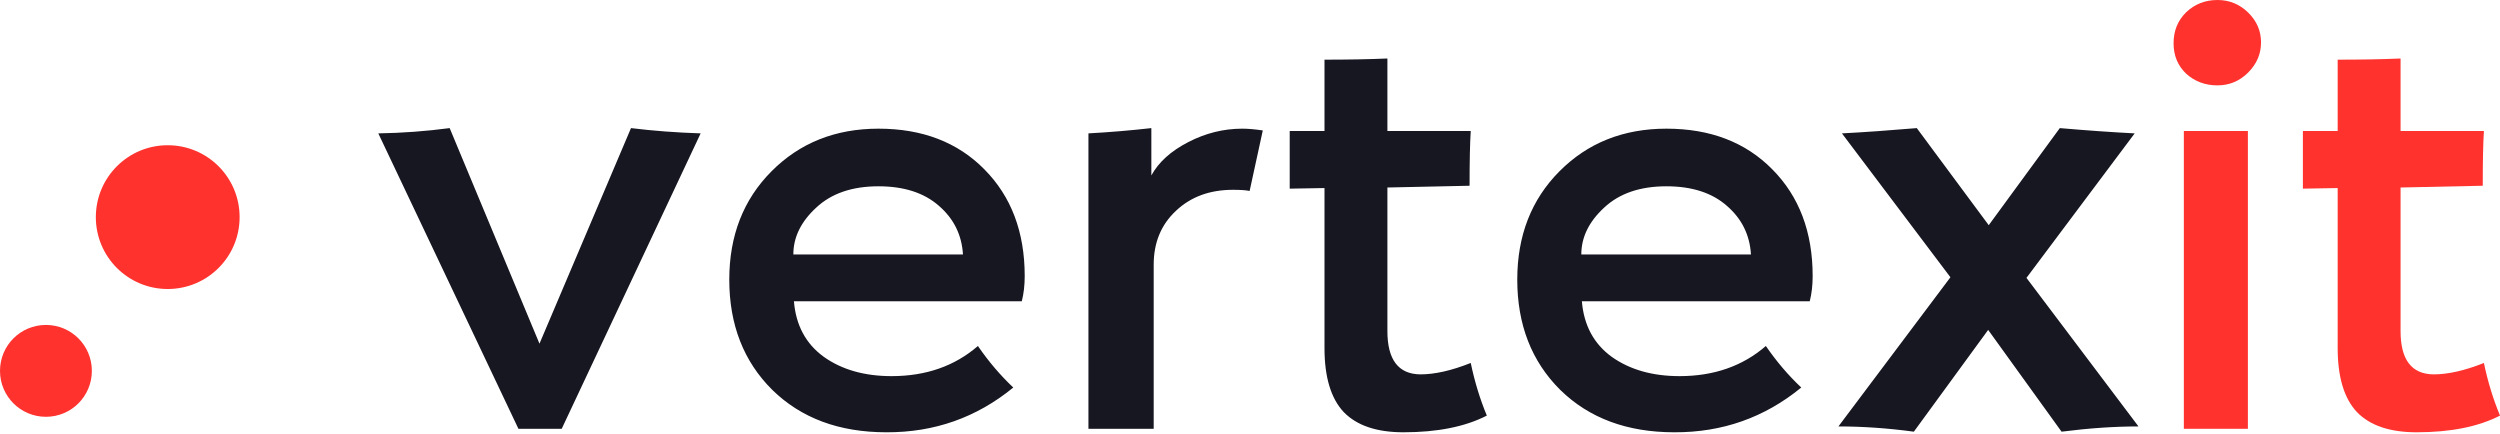
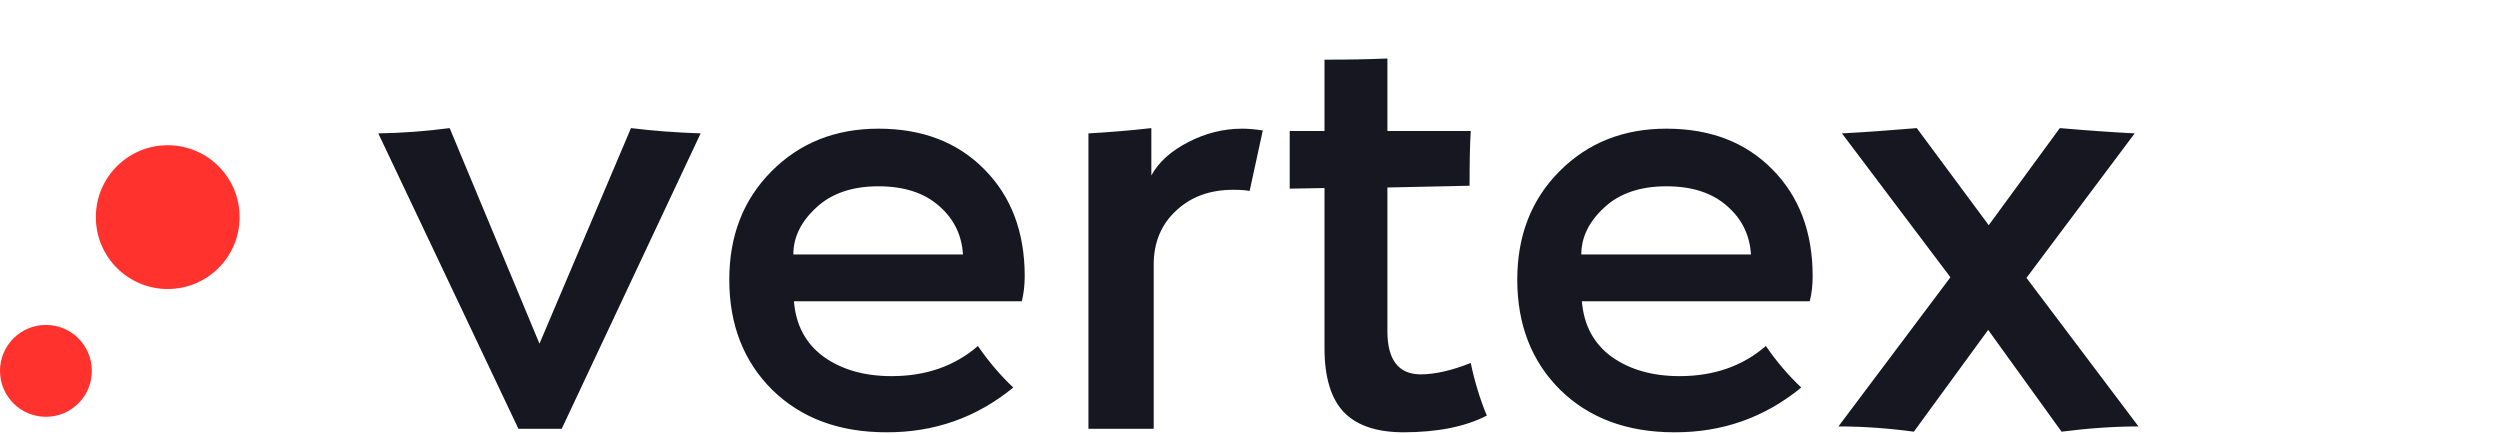
<svg xmlns="http://www.w3.org/2000/svg" version="1.2" baseProfile="tiny-ps" viewBox="0 0 1280 222" width="1280" height="222">
  <title>Vertex IT logo</title>
  <style>
        tspan { white-space:pre }
        .shp0 { fill: #161721 } 
        .shp1 { fill: #ff322e } 
    </style>
  <path fill-rule="evenodd" class="shp0" d="M276.21 175.96L323.07 65.59C334.36 66.98 346.24 67.88 358.73 68.29L287.6 219.53L265.43 219.53L193.69 68.29C205.97 68.09 218.15 67.19 230.23 65.59L276.21 175.96ZM523.16 154.25L406.49 154.25C407.49 166.53 412.58 176.01 421.77 182.69C431.05 189.29 442.63 192.58 456.5 192.58C474.07 192.58 488.8 187.44 500.69 177.15C506.18 185.13 512.22 192.22 518.8 198.41C500.03 213.79 478.37 221.43 453.81 221.33C429.65 221.33 410.19 214.09 395.41 199.62C380.73 185.05 373.39 166.23 373.39 143.17C373.39 120.7 380.58 102.23 394.96 87.76C409.44 73.17 427.71 65.88 449.78 65.88C472.24 65.88 490.31 72.82 503.98 86.69C517.76 100.57 524.65 118.79 524.65 141.37C524.65 146.05 524.15 150.35 523.16 154.25ZM406.19 130.28L493.04 130.28C492.44 120.29 488.35 112 480.77 105.42C473.18 98.73 462.85 95.38 449.78 95.38C436.3 95.38 425.66 99.03 417.88 106.32C410.08 113.5 406.19 121.49 406.19 130.28ZM557.28 219.53L557.28 68.29C568.18 67.69 578.91 66.79 589.49 65.59L589.49 89.84C593.18 83.05 599.47 77.36 608.36 72.77C617.25 68.17 626.48 65.88 636.06 65.88C638.95 65.88 642.45 66.18 646.55 66.78L639.81 97.77C638.01 97.38 635.16 97.18 631.28 97.18C619.39 97.18 609.65 100.77 602.06 107.96C594.48 115.04 590.69 124.23 590.69 135.52L590.69 219.53L557.28 219.53ZM660.33 67.08L678.14 67.08L678.14 30.55C690.22 30.55 700.95 30.35 710.35 29.95L710.35 67.08L753.02 67.08C752.62 73.18 752.42 82.51 752.42 95.1L710.35 96L710.35 169.52C710.35 184.19 715.98 191.58 727.25 191.68C734.64 191.68 743.23 189.73 753.02 185.84C755.02 195.42 757.77 204.4 761.26 212.78C750.17 218.48 735.95 221.33 718.59 221.33C704.9 221.33 694.71 217.89 688.02 211.01C681.43 204.01 678.14 193.08 678.14 178.21L678.14 96.28L660.33 96.59L660.33 67.08ZM926.59 154.25L809.92 154.25C810.93 166.53 816.02 176.01 825.19 182.69C834.49 189.29 846.07 192.58 859.95 192.58C877.52 192.58 892.24 187.44 904.12 177.15C909.61 185.13 915.65 192.22 922.25 198.41C903.48 213.79 881.82 221.43 857.25 221.33C833.08 221.33 813.61 214.09 798.84 199.62C784.17 185.05 776.84 166.23 776.84 143.17C776.84 120.7 784.02 102.23 798.39 87.76C812.86 73.17 831.14 65.88 853.2 65.88C875.67 65.88 893.74 72.82 907.41 86.69C921.19 100.57 928.08 118.79 928.08 141.37C928.08 146.05 927.58 150.35 926.59 154.25ZM809.63 130.28L896.49 130.28C895.89 120.29 891.79 112 884.2 105.42C876.62 98.73 866.29 95.38 853.2 95.38C839.72 95.38 829.09 99.03 821.31 106.32C813.52 113.5 809.63 121.49 809.63 130.28ZM941.27 218.33L998.62 141.96L943.07 68.29C954.54 67.69 967.32 66.79 981.4 65.59L1018.23 115.3L1054.62 65.59C1068.5 66.79 1081.28 67.69 1092.96 68.29L1037.55 142.27L1094.9 218.33C1082.63 218.33 1069.51 219.23 1055.52 221.02L1017.94 168.91L979.89 221.02C966.61 219.23 953.74 218.33 941.27 218.33Z" />
-   <path class="shp1" d="M1135.34 0C1141.44 0 1146.68 2.15 1151.07 6.44C1155.45 10.73 1157.65 15.83 1157.65 21.71C1157.65 27.6 1155.45 32.74 1151.07 37.13C1146.68 41.52 1141.44 43.71 1135.34 43.71C1129.06 43.71 1123.72 41.72 1119.31 37.72C1115.02 33.63 1112.87 28.45 1112.87 22.16C1112.87 15.77 1115.02 10.48 1119.31 6.28C1123.72 2.09 1129.06 0 1135.34 0ZM1118.13 67.08L1150.92 67.08L1150.92 219.53L1118.13 219.53L1118.13 67.08ZM1179.08 67.08L1196.89 67.08L1196.89 30.55C1208.96 30.55 1219.7 30.35 1229.09 29.95L1229.09 67.08L1271.76 67.08C1271.36 73.18 1271.17 82.51 1271.17 95.1L1229.09 96L1229.09 169.52C1229.09 184.19 1234.73 191.58 1246.02 191.68C1253.41 191.68 1261.99 189.73 1271.76 185.84C1273.76 195.42 1276.51 204.4 1280 212.78C1268.92 218.48 1254.69 221.33 1237.33 221.33C1223.64 221.33 1213.46 217.89 1206.78 211.01C1200.18 204.01 1196.89 193.08 1196.89 178.21L1196.89 96.28L1179.08 96.59L1179.08 67.08Z" />
  <path class="shp1" d="M23.51 213.4C10.51 213.4 0 202.89 0 189.88C0 176.88 10.51 166.37 23.51 166.37C36.52 166.37 47.03 176.88 47.03 189.88C47.03 202.89 36.52 213.4 23.51 213.4Z" />
  <path class="shp1" d="M85.87 147.97C65.53 147.97 49.07 131.51 49.07 111.17C49.07 90.82 65.53 74.36 85.87 74.36C106.22 74.36 122.68 90.82 122.68 111.17C122.68 131.51 106.22 147.97 85.87 147.97Z" />
</svg>